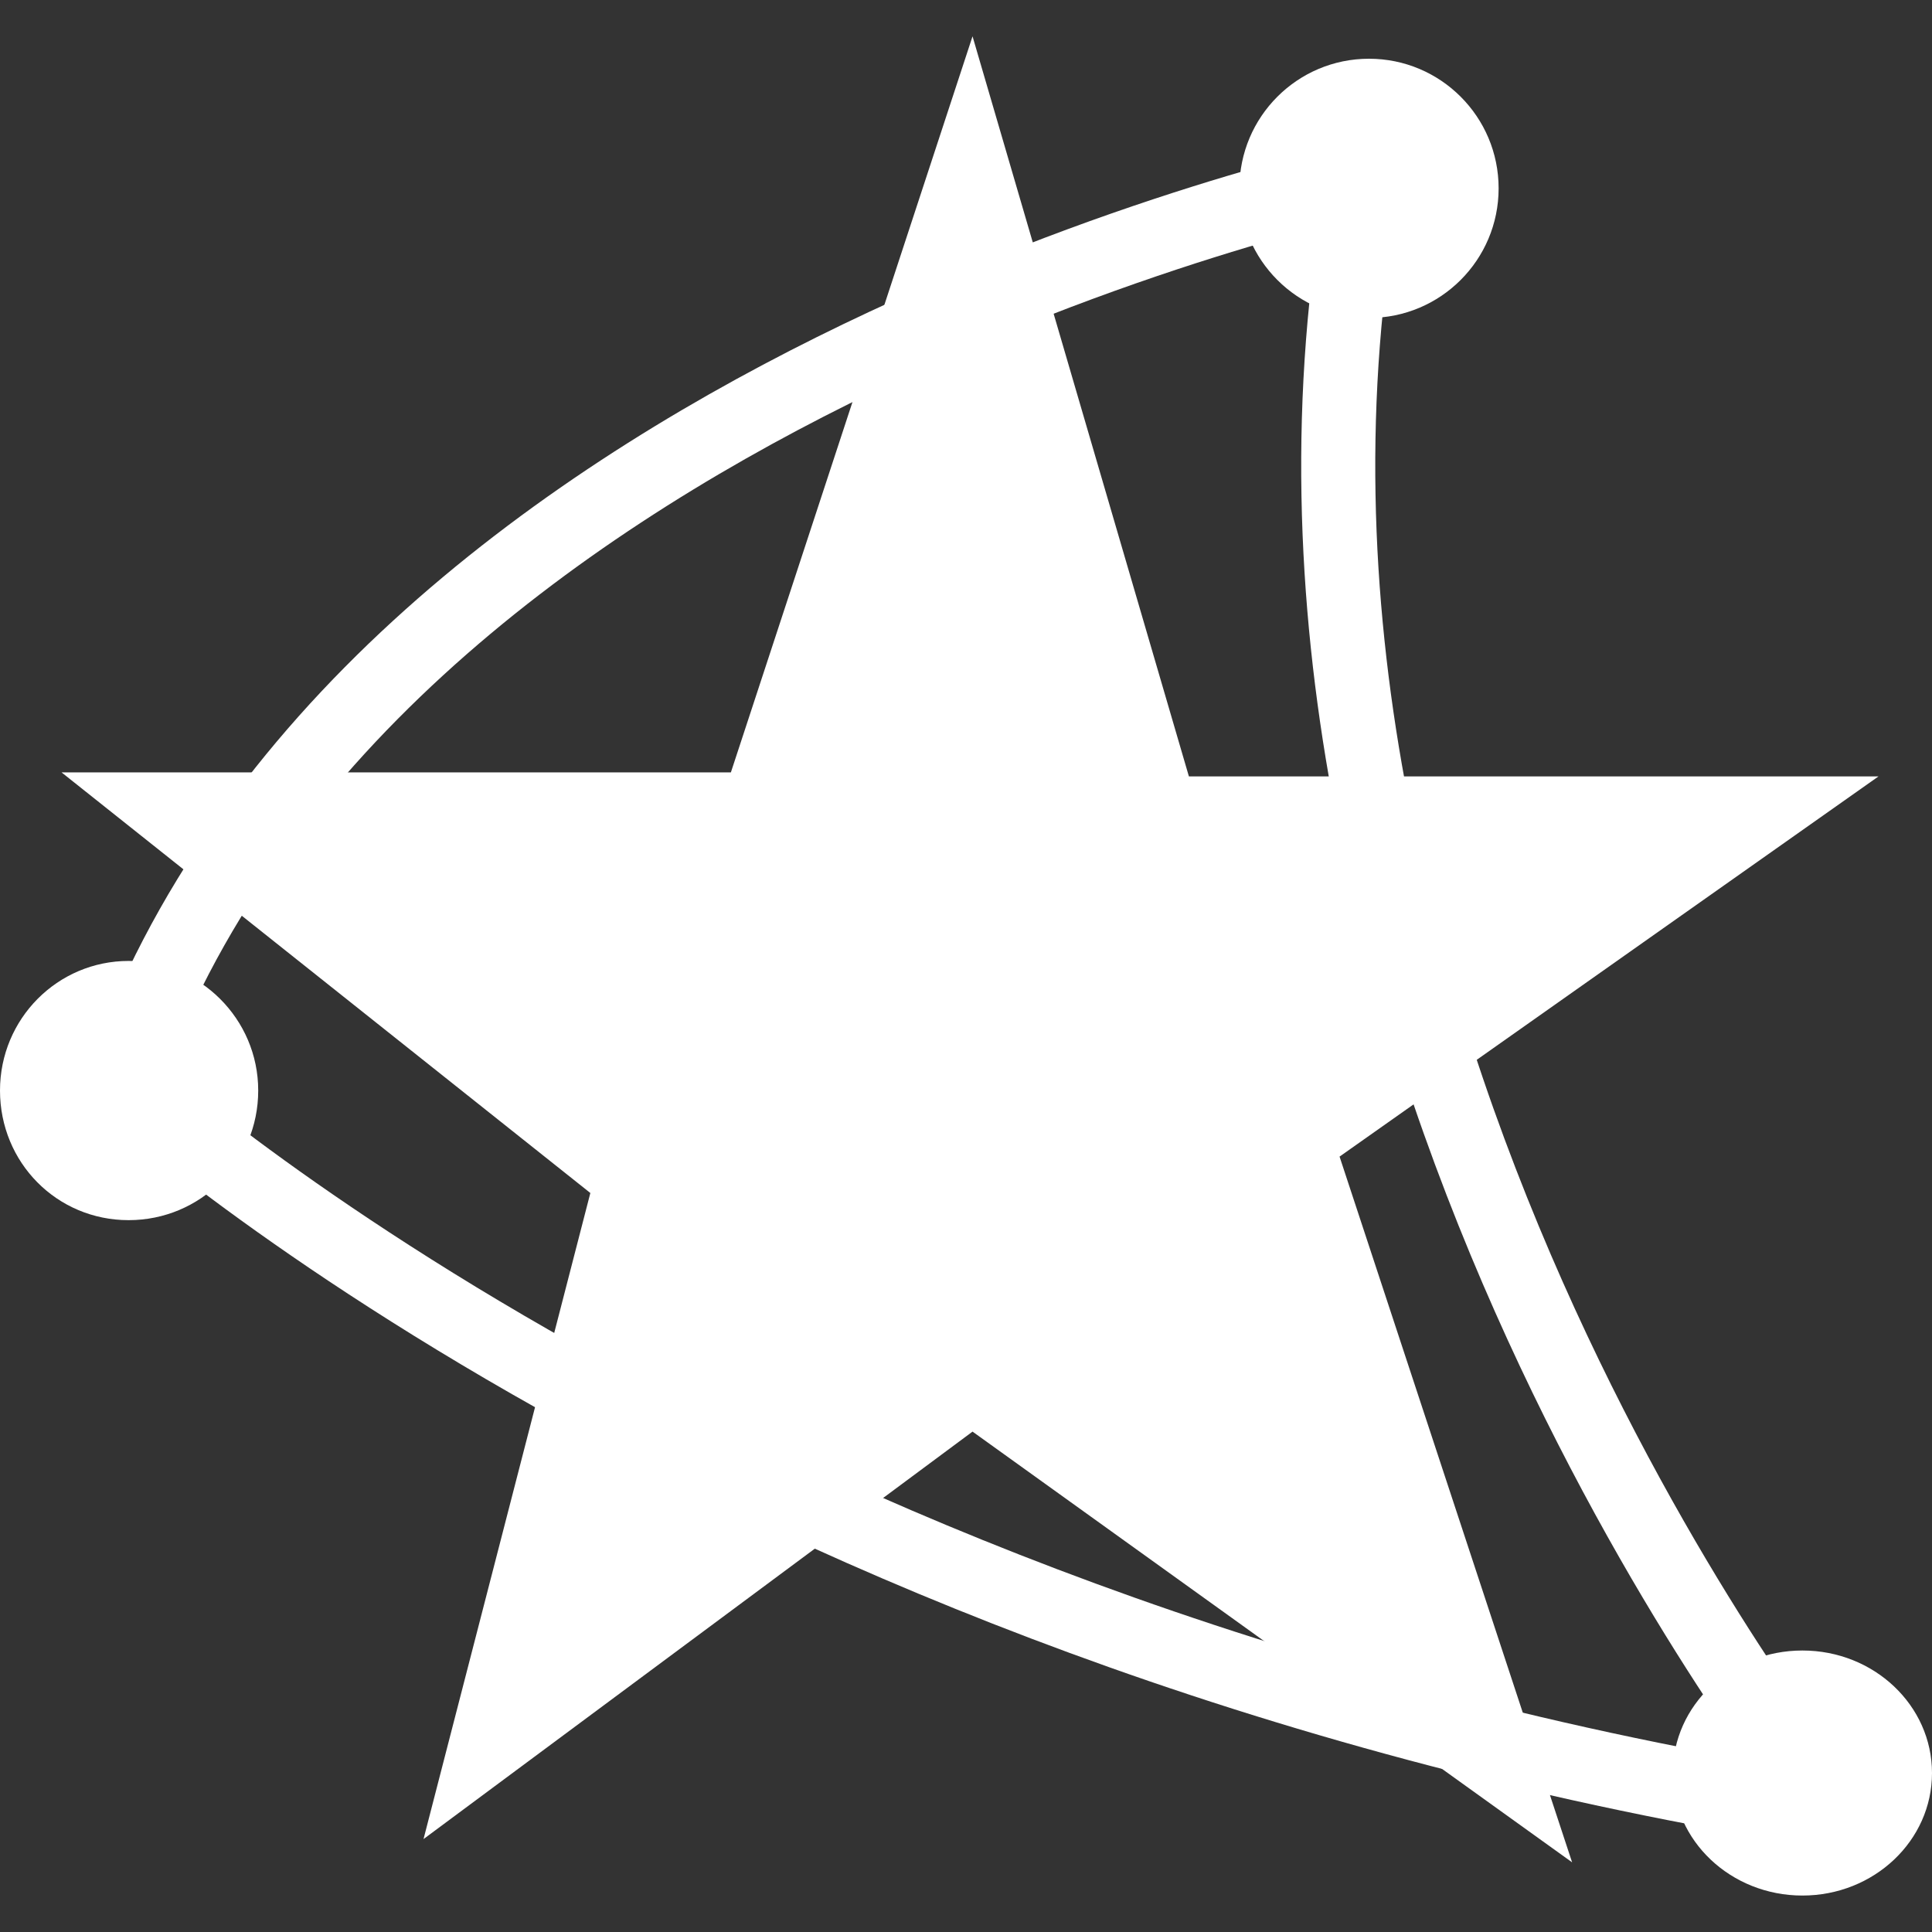
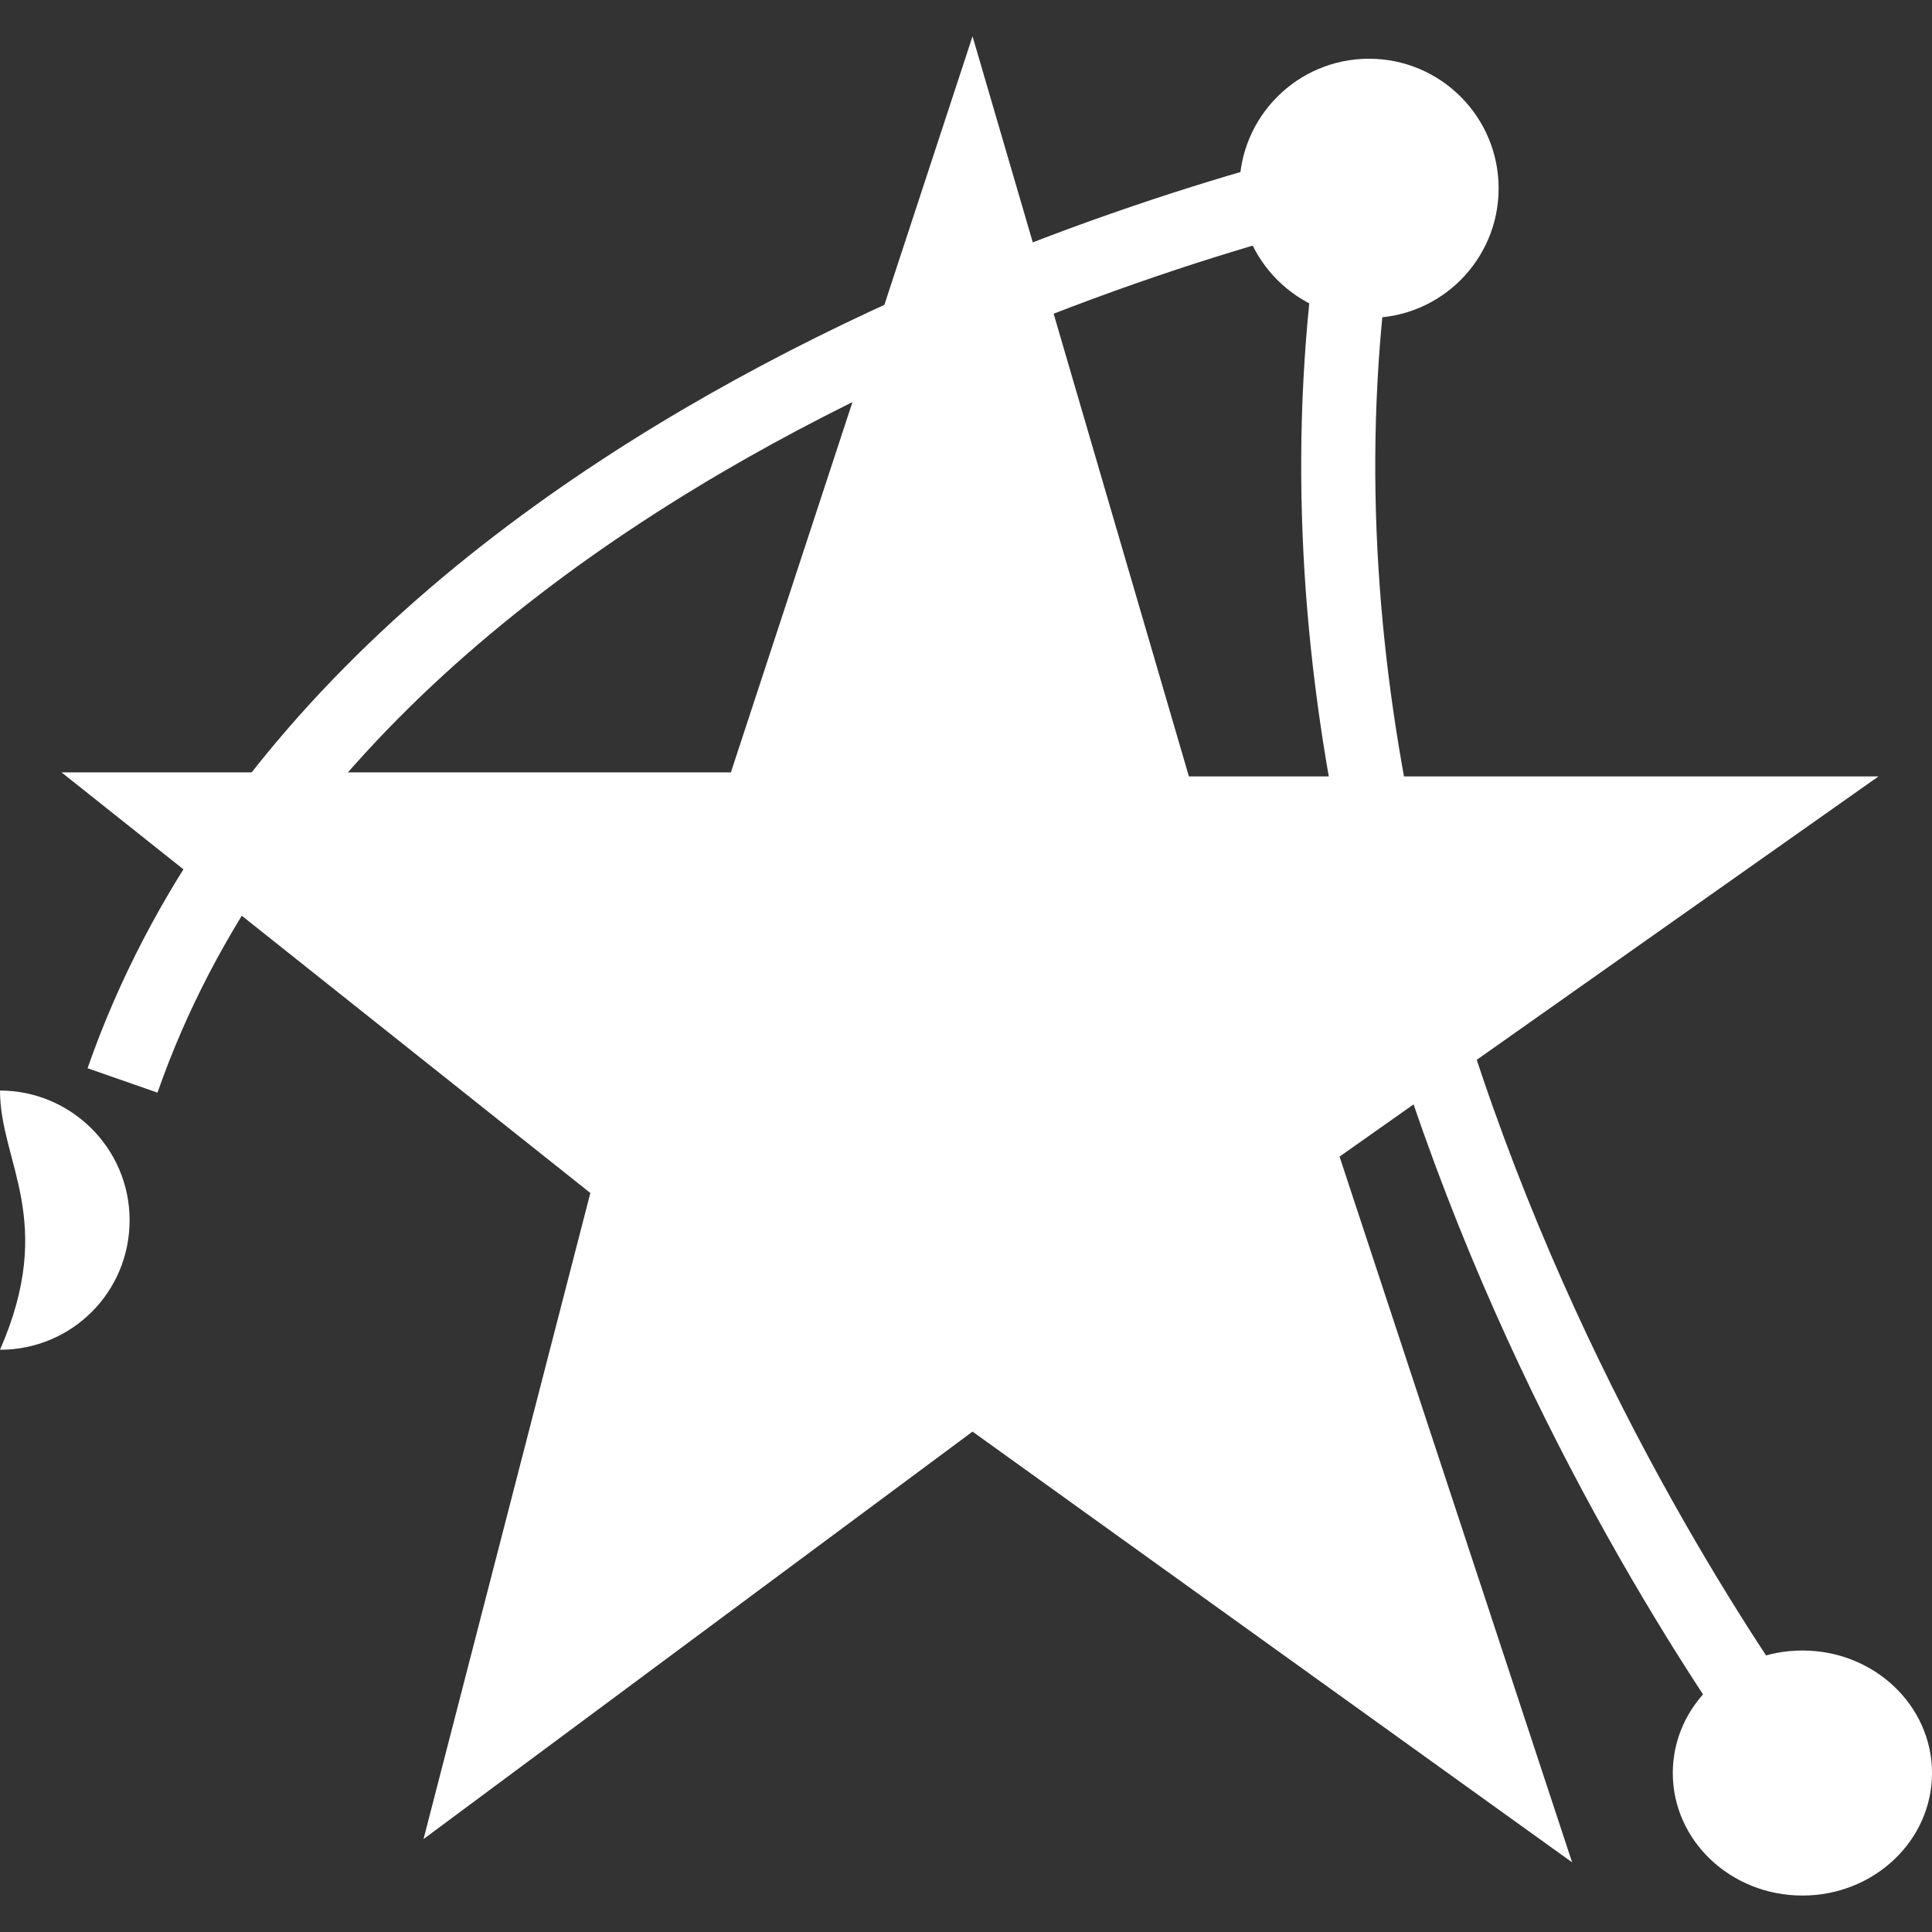
<svg xmlns="http://www.w3.org/2000/svg" xmlns:ns1="http://sodipodi.sourceforge.net/DTD/sodipodi-0.dtd" xmlns:ns2="http://www.inkscape.org/namespaces/inkscape" id="Capa_2" version="1.1" viewBox="0 0 60 60" width="60" height="60" ns1:docname="mapasvectoriales(chile).svg" ns2:version="1.4 (e7c3feb, 2024-10-09)">
  <rect x="0" y="0" width="60" height="60" fill="#333333" stroke="none" />
  <ns1:namedview id="namedview45" pagecolor="#ffffff" bordercolor="#000000" borderopacity="0.25" ns2:showpageshadow="2" ns2:pageopacity="0.0" ns2:pagecheckerboard="0" ns2:deskcolor="#d1d1d1" ns2:zoom="4.3741733" ns2:cx="32.120355" ns2:cy="28.348214" ns2:window-width="1920" ns2:window-height="1011" ns2:window-x="0" ns2:window-y="32" ns2:window-maximized="1" ns2:current-layer="Capa_2" />
  <defs id="defs1">
    <style id="style1">
      .st0 {
        fill: #858485;
      }

      .st1 {
        fill: none;
        stroke-miterlimit: 3.9;
        stroke-width: 2.3px;
      }

      .st1, .st2, .st3 {
        stroke: #fff;
      }

      .st2 {
        stroke-width: 1px;
      }

      .st2, .st4, .st3 {
        fill: #fff;
      }

      .st2, .st3 {
        stroke-miterlimit: 10;
      }
    </style>
  </defs>
  <path class="st1" d="m 56.164,55.283 c 0,0 -18.553,-23.553 -13.836,-49.465" id="path1" />
  <path class="st1" d="m 42.327,5.535 c 0,0 -31.038,6.572 -38.522,28.019" id="path2" />
  <polygon class="st4" points="124.9,81.2 193.1,81.2 139.8,118.8 162.8,188.6 103.5,146 49.2,186.3 65.7,122.4 13.4,80.8 79.6,80.8 103.5,8 " id="polygon2" transform="matrix(0.314,0,0,0.314,-2.296,-1.384)" />
  <path class="st0" d="M 14.277,8.239" id="path3" style="stroke-width:0.314" />
-   <path class="st1" d="m 3.836,33.553 c 0,0 18.522,17.044 52.075,22.547" id="path4" />
-   <path class="st4" d="M 6.1988831e-7,33.868 C 6.1988831e-7,31.635 1.792,29.843 3.994,29.843 c 2.201,0 4.025,1.792 4.025,4.025 0,2.233 -1.792,4.025 -4.025,4.025 C 1.761,37.893 6.1988831e-7,36.101 6.1988831e-7,33.868 Z" id="path5" style="stroke-width:0.314" />
+   <path class="st4" d="M 6.1988831e-7,33.868 c 2.201,0 4.025,1.792 4.025,4.025 0,2.233 -1.792,4.025 -4.025,4.025 C 1.761,37.893 6.1988831e-7,36.101 6.1988831e-7,33.868 Z" id="path5" style="stroke-width:0.314" />
  <circle class="st4" cx="42.516" cy="5.849" r="4.025" id="circle5" style="stroke-width:0.314" />
  <ellipse class="st4" cx="55.975" cy="55.063" rx="4.025" ry="3.805" id="ellipse5" style="stroke-width:0.314" />
</svg>